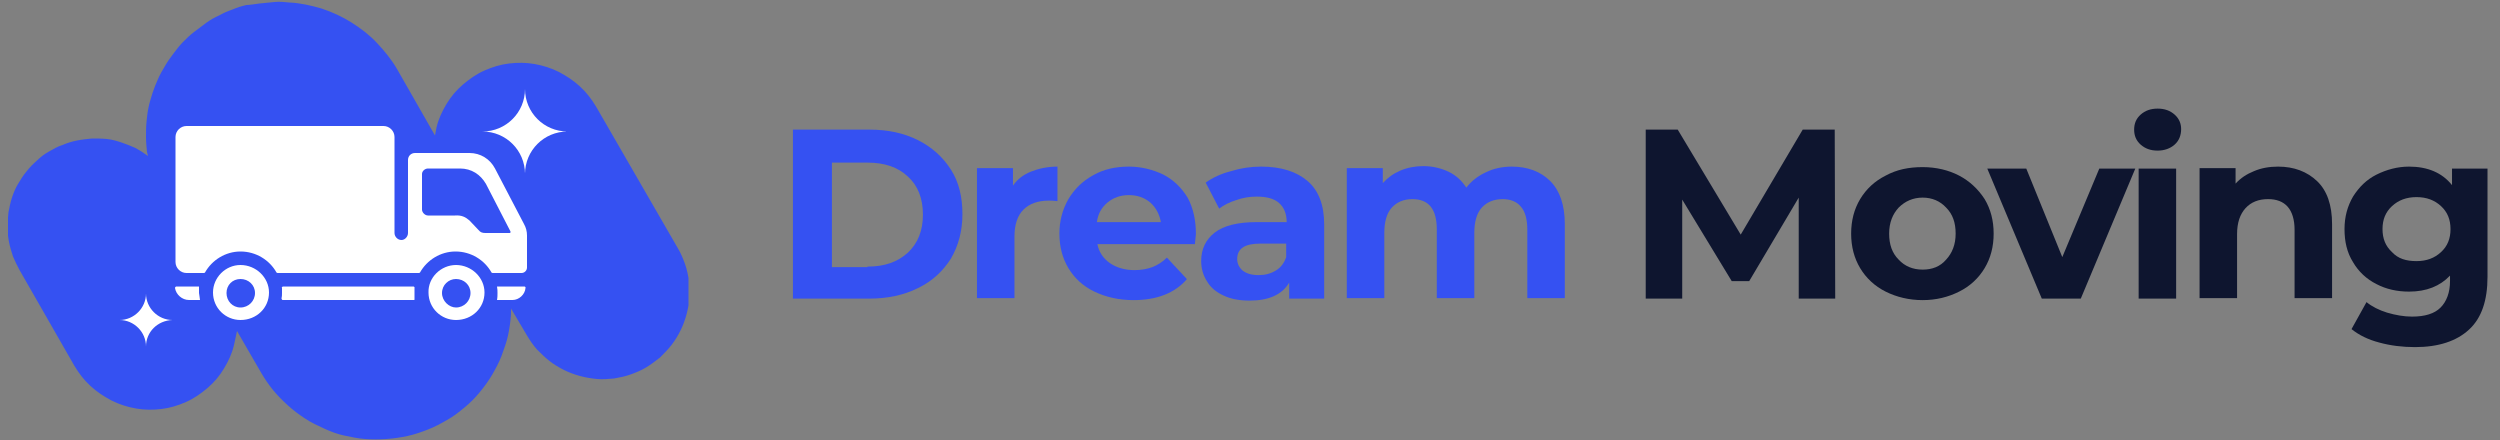
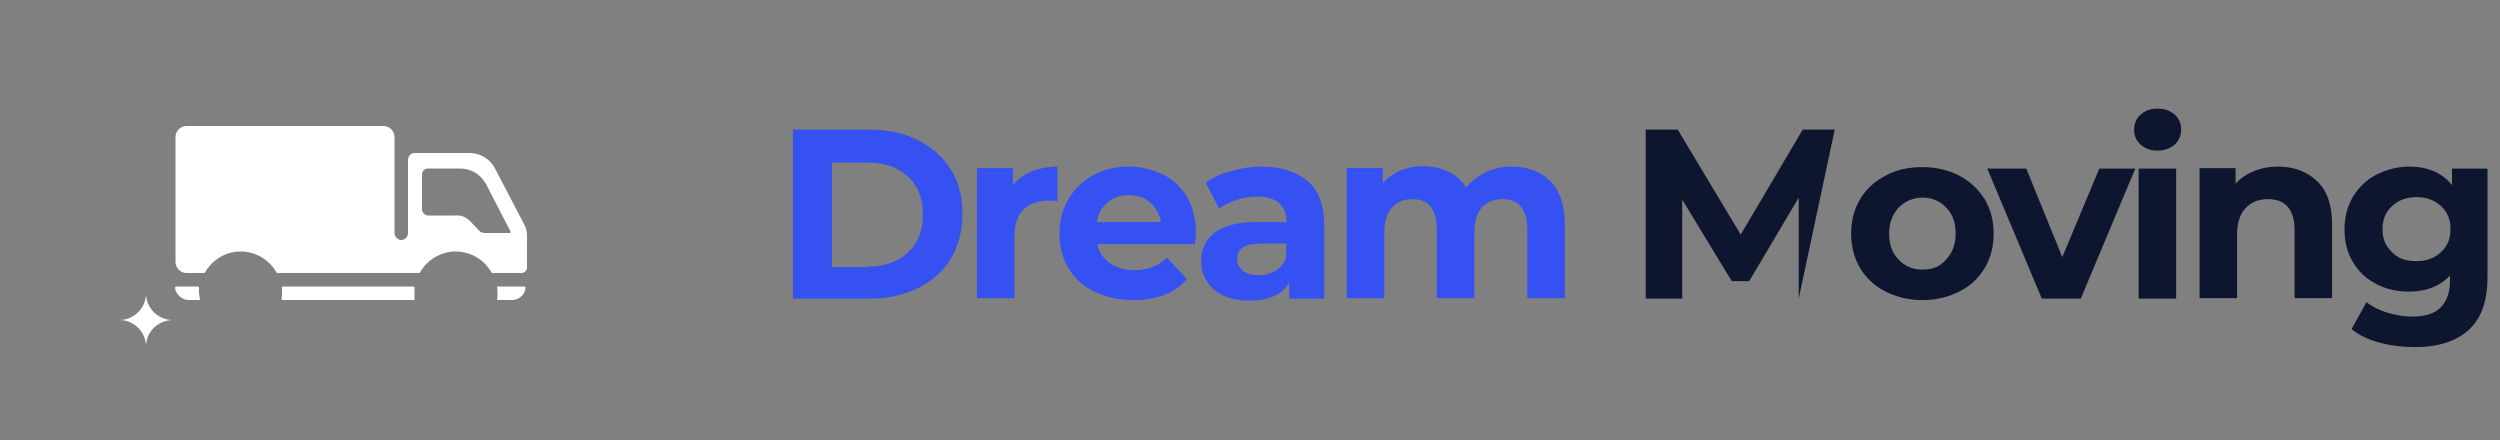
<svg xmlns="http://www.w3.org/2000/svg" enable-background="new 0 0 500 88.1" viewBox="0 0 500 88.1">
  <rect x="0" y="0" width="500" height="88.1" fill="#808080" stroke="none" />
  <clipPath id="a">
-     <path d="m1.6.3h136.1v87.7h-136.1z" />
-   </clipPath>
+     </clipPath>
  <clipPath id="b">
    <path d="m34.4 25.2h71.2v29.6h-71.2z" />
  </clipPath>
  <clipPath id="c">
    <path d="m34.4 56.8h71.2v4h-71.2z" />
  </clipPath>
  <clipPath id="d">
    <path d="m42.2 52.7h12.1v11.9h-12.1z" />
  </clipPath>
  <clipPath id="e">
-     <path d="m84.7 52.7h14.1v11.9h-14.1z" />
-   </clipPath>
+     </clipPath>
  <clipPath id="f">
-     <path d="m96.5 17.8h16.7v16.7h-16.7z" />
-   </clipPath>
+     </clipPath>
  <clipPath id="g">
    <path d="m23.9 58.8h10.6v10.6h-10.6z" />
  </clipPath>
  <g clip-path="url(#a)">
    <path clip-rule="evenodd" d="m57.9.5c2.2.1 4.3.6 6.4 1.2 2.1.7 4.1 1.6 6 2.8s3.6 2.5 5.1 4.1 2.9 3.3 4 5.2l7.6 13.3.3-1.6c.4-1.7 1.1-3.2 2-4.7s2-2.8 3.3-3.9 2.7-2.1 4.3-2.8 3.2-1.2 4.9-1.4 3.4-.2 5.1.1 3.3.8 4.9 1.6c1.5.8 2.9 1.7 4.2 2.9s2.3 2.5 3.2 4l16.4 28.4c.6 1 1 2 1.4 3.1s.6 2.2.8 3.3c.1 1.1.2 2.3.1 3.4s-.3 2.3-.6 3.4-.7 2.2-1.2 3.2-1.1 2-1.8 2.9-1.5 1.7-2.3 2.5c-.9.7-1.8 1.4-2.8 2s-2 1-3.1 1.4-2.2.6-3.3.8c-1.1.1-2.3.2-3.4.1s-2.3-.3-3.4-.6-2.2-.7-3.2-1.2-2-1.1-2.9-1.8-1.7-1.5-2.5-2.3c-.8-.9-1.4-1.8-2-2.8l-3.2-5.4v1.2c-.1 1.4-.3 2.8-.6 4.2s-.8 2.7-1.3 4.1c-.5 1.3-1.2 2.6-1.9 3.8s-1.6 2.4-2.5 3.5-1.9 2.1-3 3-2.2 1.8-3.5 2.5c-1.2.7-2.5 1.4-3.8 1.9s-2.7 1-4.1 1.3-2.8.5-4.2.6-2.9.1-4.3 0-2.8-.4-4.2-.7-2.7-.8-4-1.4-2.6-1.2-3.8-2-2.3-1.6-3.4-2.6-2.1-2-3-3.1-1.7-2.3-2.4-3.5l-4.8-8.3-.6 2.8c-.4 1.7-1.1 3.2-2 4.7s-2 2.8-3.3 3.9-2.7 2.1-4.3 2.8-3.2 1.2-4.9 1.4-3.4.2-5.1-.1-3.3-.8-4.9-1.6c-1.5-.8-2.9-1.7-4.2-2.9s-2.3-2.5-3.2-4l-11-19.2c-.5-.9-.9-1.8-1.3-2.7-.3-.9-.6-1.9-.8-2.9s-.3-2-.3-3 .1-2 .2-3c.2-1 .4-2 .7-2.9s.7-1.9 1.2-2.7 1-1.7 1.7-2.5c.6-.8 1.3-1.5 2.1-2.2.7-.7 1.5-1.3 2.4-1.8s1.7-1 2.7-1.3c.9-.4 1.9-.7 2.9-.9s2-.3 3-.4c1 0 2 0 3 .1s2 .4 2.9.7 1.9.7 2.8 1.1c.9.5 1.7 1 2.5 1.6l-.2-.8c-.1-1-.2-2-.2-3s0-2 .1-3 .2-2 .4-2.9c.2-1 .5-1.9.8-2.9.3-.9.7-1.9 1.1-2.8s.9-1.8 1.4-2.6c.5-.9 1.1-1.7 1.7-2.5s1.2-1.6 1.9-2.3 1.4-1.4 2.2-2 1.6-1.2 2.4-1.8 1.7-1.1 2.6-1.5c.9-.5 1.8-.9 2.7-1.2.9-.4 1.9-.7 2.8-.9.7 0 1.7-.2 2.6-.3 1-.1 2-.2 3-.3s2 0 3 .1z" fill="#3551f2" fill-rule="evenodd" />
  </g>
  <g clip-path="url(#b)">
    <path clip-rule="evenodd" d="m37.3 54.6h3.5c.1 0 .2-.1.2-.1 1.4-2.5 4.1-4.2 7.1-4.2 3.1 0 5.8 1.7 7.2 4.2 0 0 .1.1.2.1h28.3c.1 0 .2-.1.2-.1 1.4-2.5 4.1-4.2 7.1-4.2 3.1 0 5.8 1.7 7.2 4.2 0 0 .1.1.2.1h5.8c.6 0 1.1-.5 1.1-1.1v-6.4c0-.8-.2-1.6-.6-2.3l-5.8-11.1c-1-1.9-2.9-3.1-5.1-3.1h-10.9c-.8 0-1.4.6-1.4 1.4v14.6c0 .7-.6 1.4-1.3 1.4-.8 0-1.4-.7-1.4-1.4v-19.2c0-1.2-1-2.2-2.2-2.2h-39.4c-1.2 0-2.2 1-2.2 2.2v25c0 1.2 1 2.2 2.2 2.2zm56.6-10.5 1.8 1.9c.4.5.8.6 1.4.6h4.8c.1 0 .1 0 .2-.1 0-.1 0-.2 0-.2l-4.9-9.5c-1.1-1.9-2.9-3.1-5.2-3.1h-6.4c-.6 0-1.2.5-1.2 1.1v7.1c0 .6.6 1.2 1.2 1.2h5.4c1.3-.1 2.1.3 2.9 1z" fill="#fff" fill-rule="evenodd" />
  </g>
  <g clip-path="url(#c)">
    <path clip-rule="evenodd" d="m105.1 57.6c-.1 1.3-1.3 2.4-2.6 2.4h-3.1c.1-.5.1-1 .1-1.4s0-.8-.1-1.3h5.5c.1 0 .1.1.2.1zm-22.4 2.4h-26.1c-.1 0-.2 0-.2-.1 0 0-.1-.1-.1-.2.1-.4.1-.7.1-1.1s0-.6 0-1c-.1-.1 0-.1 0-.2.1 0 .1-.1.2-.1h26.1c.1 0 .1.1.2.1v.2 1 1.1.2c0 .1 0 .1-.2.1zm-42.7 0h-2.2c-1.4 0-2.6-1.1-2.8-2.4 0-.1 0-.1.1-.2l.1-.1h4.6v1.3c.1.4.1.9.2 1.4z" fill="#fff" fill-rule="evenodd" />
  </g>
  <g clip-path="url(#d)">
-     <path clip-rule="evenodd" d="m48.1 53c3.1 0 5.7 2.5 5.7 5.5 0 3.1-2.5 5.5-5.7 5.5-3 0-5.5-2.4-5.5-5.5 0-3 2.5-5.5 5.5-5.5zm0 2.8c1.6 0 2.9 1.2 2.9 2.8s-1.3 2.9-2.9 2.9-2.8-1.3-2.8-2.9 1.2-2.8 2.8-2.8z" fill="#fff" fill-rule="evenodd" />
-   </g>
+     </g>
  <g clip-path="url(#e)">
    <path clip-rule="evenodd" d="m91.2 53c3.1 0 5.7 2.5 5.7 5.5 0 3.1-2.5 5.5-5.7 5.5-3 0-5.5-2.4-5.5-5.5-.1-3 2.5-5.5 5.5-5.5zm0 2.8c1.6 0 2.9 1.2 2.9 2.8s-1.3 2.9-2.9 2.9c-1.4 0-2.8-1.3-2.8-2.9s1.3-2.8 2.8-2.8z" fill="#fff" fill-rule="evenodd" />
  </g>
  <path d="m20-149h15.3c3.7 0 6.9.7 9.7 2.1s5 3.4 6.6 5.9 2.3 5.5 2.3 8.9-.8 6.3-2.3 8.9c-1.6 2.5-3.7 4.5-6.6 5.9-2.8 1.4-6.1 2.1-9.7 2.1h-15.3zm14.9 27.4c3.4 0 6-.9 8.1-2.8 2-1.9 3-4.4 3-7.6s-1-5.8-3-7.6c-2-1.9-4.7-2.8-8.1-2.8h-7.1v20.9h7.1z" fill="#3551f2" transform="translate(138.585 174.922)" />
  <path d="m45.5-137.8c.9-1.3 2.1-2.2 3.6-2.8s3.3-1 5.3-1v6.9c-.8-.1-1.4-.1-1.7-.1-2.2 0-3.9.6-5.1 1.8s-1.8 3-1.8 5.4v12.3h-7.5v-26h7.2z" fill="#3551f2" transform="translate(157.093 174.922)" />
  <path d="m73-128.1c0 .1-.1.8-.2 2h-19.5c.3 1.6 1.2 2.9 2.5 3.8s3 1.4 4.9 1.4c1.3 0 2.5-.2 3.6-.6 1-.4 2-1 2.9-1.9l4 4.3c-2.4 2.8-6 4.2-10.7 4.2-2.9 0-5.5-.6-7.8-1.7s-4-2.7-5.2-4.7-1.8-4.3-1.8-6.9c0-2.5.6-4.8 1.8-6.9 1.2-2 2.8-3.6 5-4.8 2.1-1.2 4.5-1.7 7.1-1.7 2.5 0 4.8.6 6.9 1.6 2.1 1.1 3.7 2.7 4.9 4.7 1.1 2.1 1.6 4.5 1.6 7.2zm-13.4-7.8c-1.7 0-3.1.5-4.3 1.5s-1.9 2.3-2.1 3.9h12.8c-.3-1.6-1-2.9-2.1-3.9-1.2-1-2.6-1.5-4.3-1.5z" fill="#3551f2" transform="translate(166.18 174.922)" />
  <path d="m72.2-141.6c4 0 7.1 1 9.3 2.9s3.3 4.8 3.3 8.7v14.8h-7v-3.2c-1.4 2.4-4.1 3.6-7.9 3.6-2 0-3.7-.3-5.2-1s-2.6-1.6-3.3-2.8c-.8-1.2-1.2-2.6-1.2-4.1 0-2.4.9-4.3 2.7-5.7s4.6-2.1 8.4-2.1h6c0-1.6-.5-2.9-1.5-3.8s-2.5-1.3-4.5-1.3c-1.4 0-2.7.2-4.1.7-1.3.4-2.5 1-3.4 1.7l-2.7-5.2c1.4-1 3.1-1.8 5.1-2.3 1.9-.6 3.9-.9 6-.9zm-.5 21.7c1.3 0 2.4-.3 3.4-.9s1.7-1.5 2.1-2.7v-2.7h-5.2c-3.1 0-4.6 1-4.6 3.1 0 .9.4 1.7 1.1 2.3.8.6 1.8.9 3.2.9z" fill="#3551f2" transform="translate(180.037 174.922)" />
  <path d="m108.8-141.6c3.2 0 5.8 1 7.7 2.9s2.9 4.8 2.9 8.6v14.8h-7.5v-13.7c0-2-.4-3.6-1.3-4.6-.8-1-2.1-1.5-3.6-1.5-1.8 0-3.2.6-4.2 1.7s-1.5 2.8-1.5 5.1v13h-7.5v-13.7c0-4.1-1.6-6.1-4.9-6.1-1.7 0-3.1.6-4.1 1.7s-1.5 2.8-1.5 5.1v13h-7.5v-26h7.2v3c1-1.1 2.1-1.9 3.5-2.5s3-.9 4.6-.9c1.8 0 3.5.4 5 1.1s2.7 1.8 3.6 3.2c1-1.3 2.4-2.4 4-3.1 1.4-.7 3.2-1.1 5.1-1.1z" fill="#3551f2" transform="translate(193.56 174.922)" />
  <g fill="#0e152f">
-     <path d="m136.8-115.2v-20.2l-9.9 16.7h-3.5l-9.9-16.3v19.8h-7.3v-33.8h6.4l12.6 21 12.4-21h6.4l.1 33.8z" transform="translate(222.944 174.922)" />
+     <path d="m136.8-115.2v-20.2l-9.9 16.7h-3.5l-9.9-16.3v19.8h-7.3v-33.8h6.4l12.6 21 12.4-21h6.4z" transform="translate(222.944 174.922)" />
    <path d="m140-114.9c-2.7 0-5.2-.6-7.4-1.7s-3.9-2.7-5.1-4.7-1.8-4.3-1.8-6.9.6-4.9 1.8-6.9 2.9-3.6 5.1-4.7c2.2-1.2 4.6-1.7 7.4-1.7 2.7 0 5.2.6 7.3 1.7s3.8 2.7 5.1 4.7c1.2 2 1.8 4.3 1.8 6.9s-.6 4.9-1.8 6.9-2.9 3.6-5.1 4.7-4.6 1.7-7.3 1.7zm0-6.1c1.9 0 3.5-.6 4.7-2 1.2-1.3 1.9-3 1.9-5.2s-.6-3.9-1.9-5.2c-1.2-1.3-2.8-2-4.7-2s-3.5.7-4.8 2c-1.2 1.3-1.9 3-1.9 5.2s.6 3.9 1.9 5.2c1.2 1.3 2.8 2 4.8 2z" transform="translate(244.529 174.922)" />
    <path d="m168.1-141.2-10.9 26h-7.8l-10.9-26h7.8l7.2 17.7 7.4-17.7z" transform="translate(258.958 174.922)" />
    <path d="m155.7-141.2h7.5v26h-7.5zm3.8-3.6c-1.4 0-2.5-.4-3.4-1.2s-1.3-1.8-1.3-3 .4-2.2 1.3-3 2-1.2 3.4-1.2 2.5.4 3.4 1.2 1.3 1.8 1.3 2.9c0 1.2-.4 2.3-1.3 3.1s-2.1 1.2-3.4 1.2z" transform="translate(272.028 174.922)" />
    <path d="m177.6-141.6c3.2 0 5.8 1 7.8 2.9s3 4.8 3 8.6v14.8h-7.5v-13.7c0-2-.5-3.6-1.4-4.6s-2.2-1.5-3.9-1.5c-1.9 0-3.4.6-4.5 1.8s-1.7 2.9-1.7 5.2v12.8h-7.5v-26h7.2v3.1c1-1.1 2.2-1.9 3.7-2.5 1.4-.6 3-.9 4.8-.9z" transform="translate(278.014 174.922)" />
    <path d="m204.2-141.2v21.6c0 4.8-1.2 8.3-3.7 10.6s-6.1 3.5-10.8 3.5c-2.5 0-4.9-.3-7.1-.9-2.3-.6-4.1-1.5-5.6-2.7l3-5.4c1.1.9 2.5 1.6 4.1 2.1 1.7.5 3.4.8 5 .8 2.6 0 4.5-.6 5.7-1.8s1.9-3 1.9-5.3v-1.1c-2 2.1-4.7 3.2-8.2 3.2-2.4 0-4.6-.5-6.5-1.5-2-1-3.6-2.5-4.7-4.4-1.2-1.9-1.7-4.1-1.7-6.6s.6-4.6 1.7-6.5c1.2-1.9 2.7-3.4 4.7-4.4s4.2-1.6 6.5-1.6c3.7 0 6.6 1.2 8.6 3.7v-3.3zm-14.2 18.5c2 0 3.6-.6 4.9-1.8s1.9-2.7 1.9-4.6-.6-3.4-1.9-4.6-2.9-1.8-4.9-1.8-3.6.6-4.9 1.8-1.9 2.7-1.9 4.6.6 3.4 1.9 4.6c1.2 1.3 2.8 1.8 4.9 1.8z" transform="translate(293.302 174.922)" />
  </g>
  <g clip-path="url(#f)">
    <path d="m105 34.8c0-4.7-3.8-8.5-8.5-8.5 4.7 0 8.5-3.8 8.5-8.5 0 4.7 3.8 8.5 8.5 8.5-4.7 0-8.5 3.8-8.5 8.5z" fill="#fff" />
  </g>
  <g clip-path="url(#g)">
    <path d="m29.2 69.3c0-2.9-2.4-5.3-5.3-5.3 2.9 0 5.3-2.4 5.3-5.3 0 2.9 2.4 5.3 5.3 5.3-3 .1-5.3 2.4-5.3 5.3z" fill="#fff" />
  </g>
</svg>